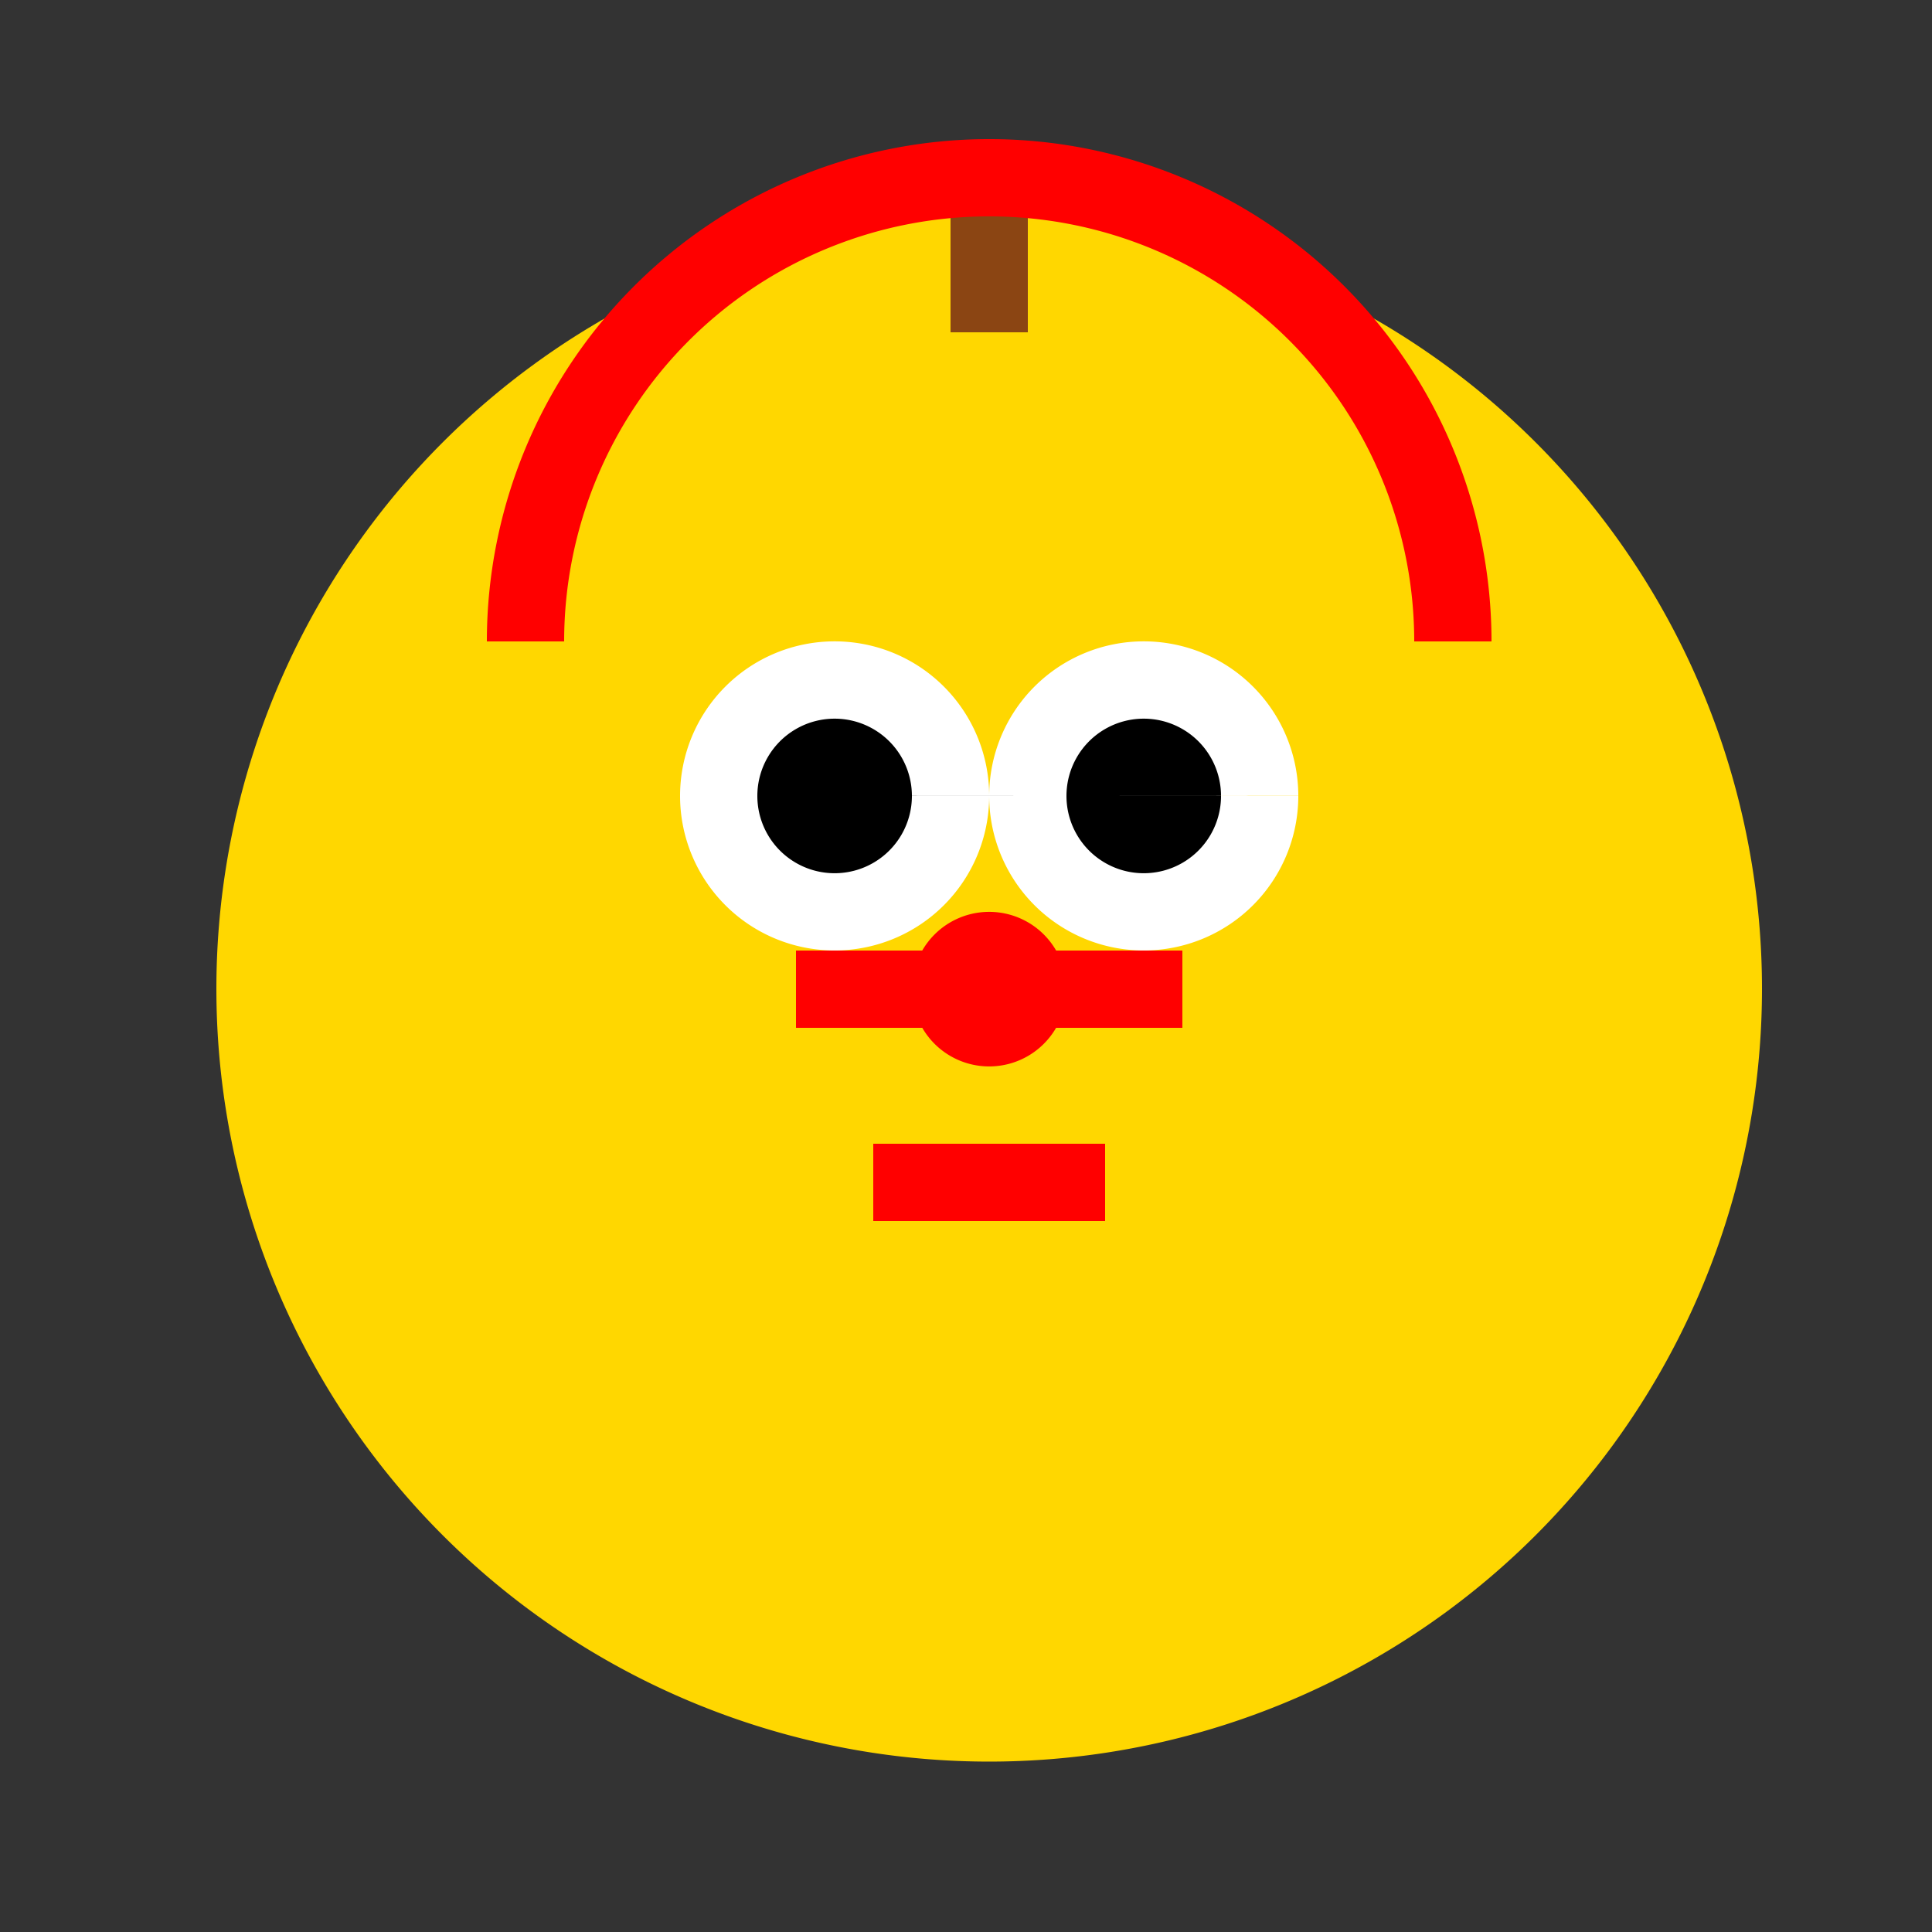
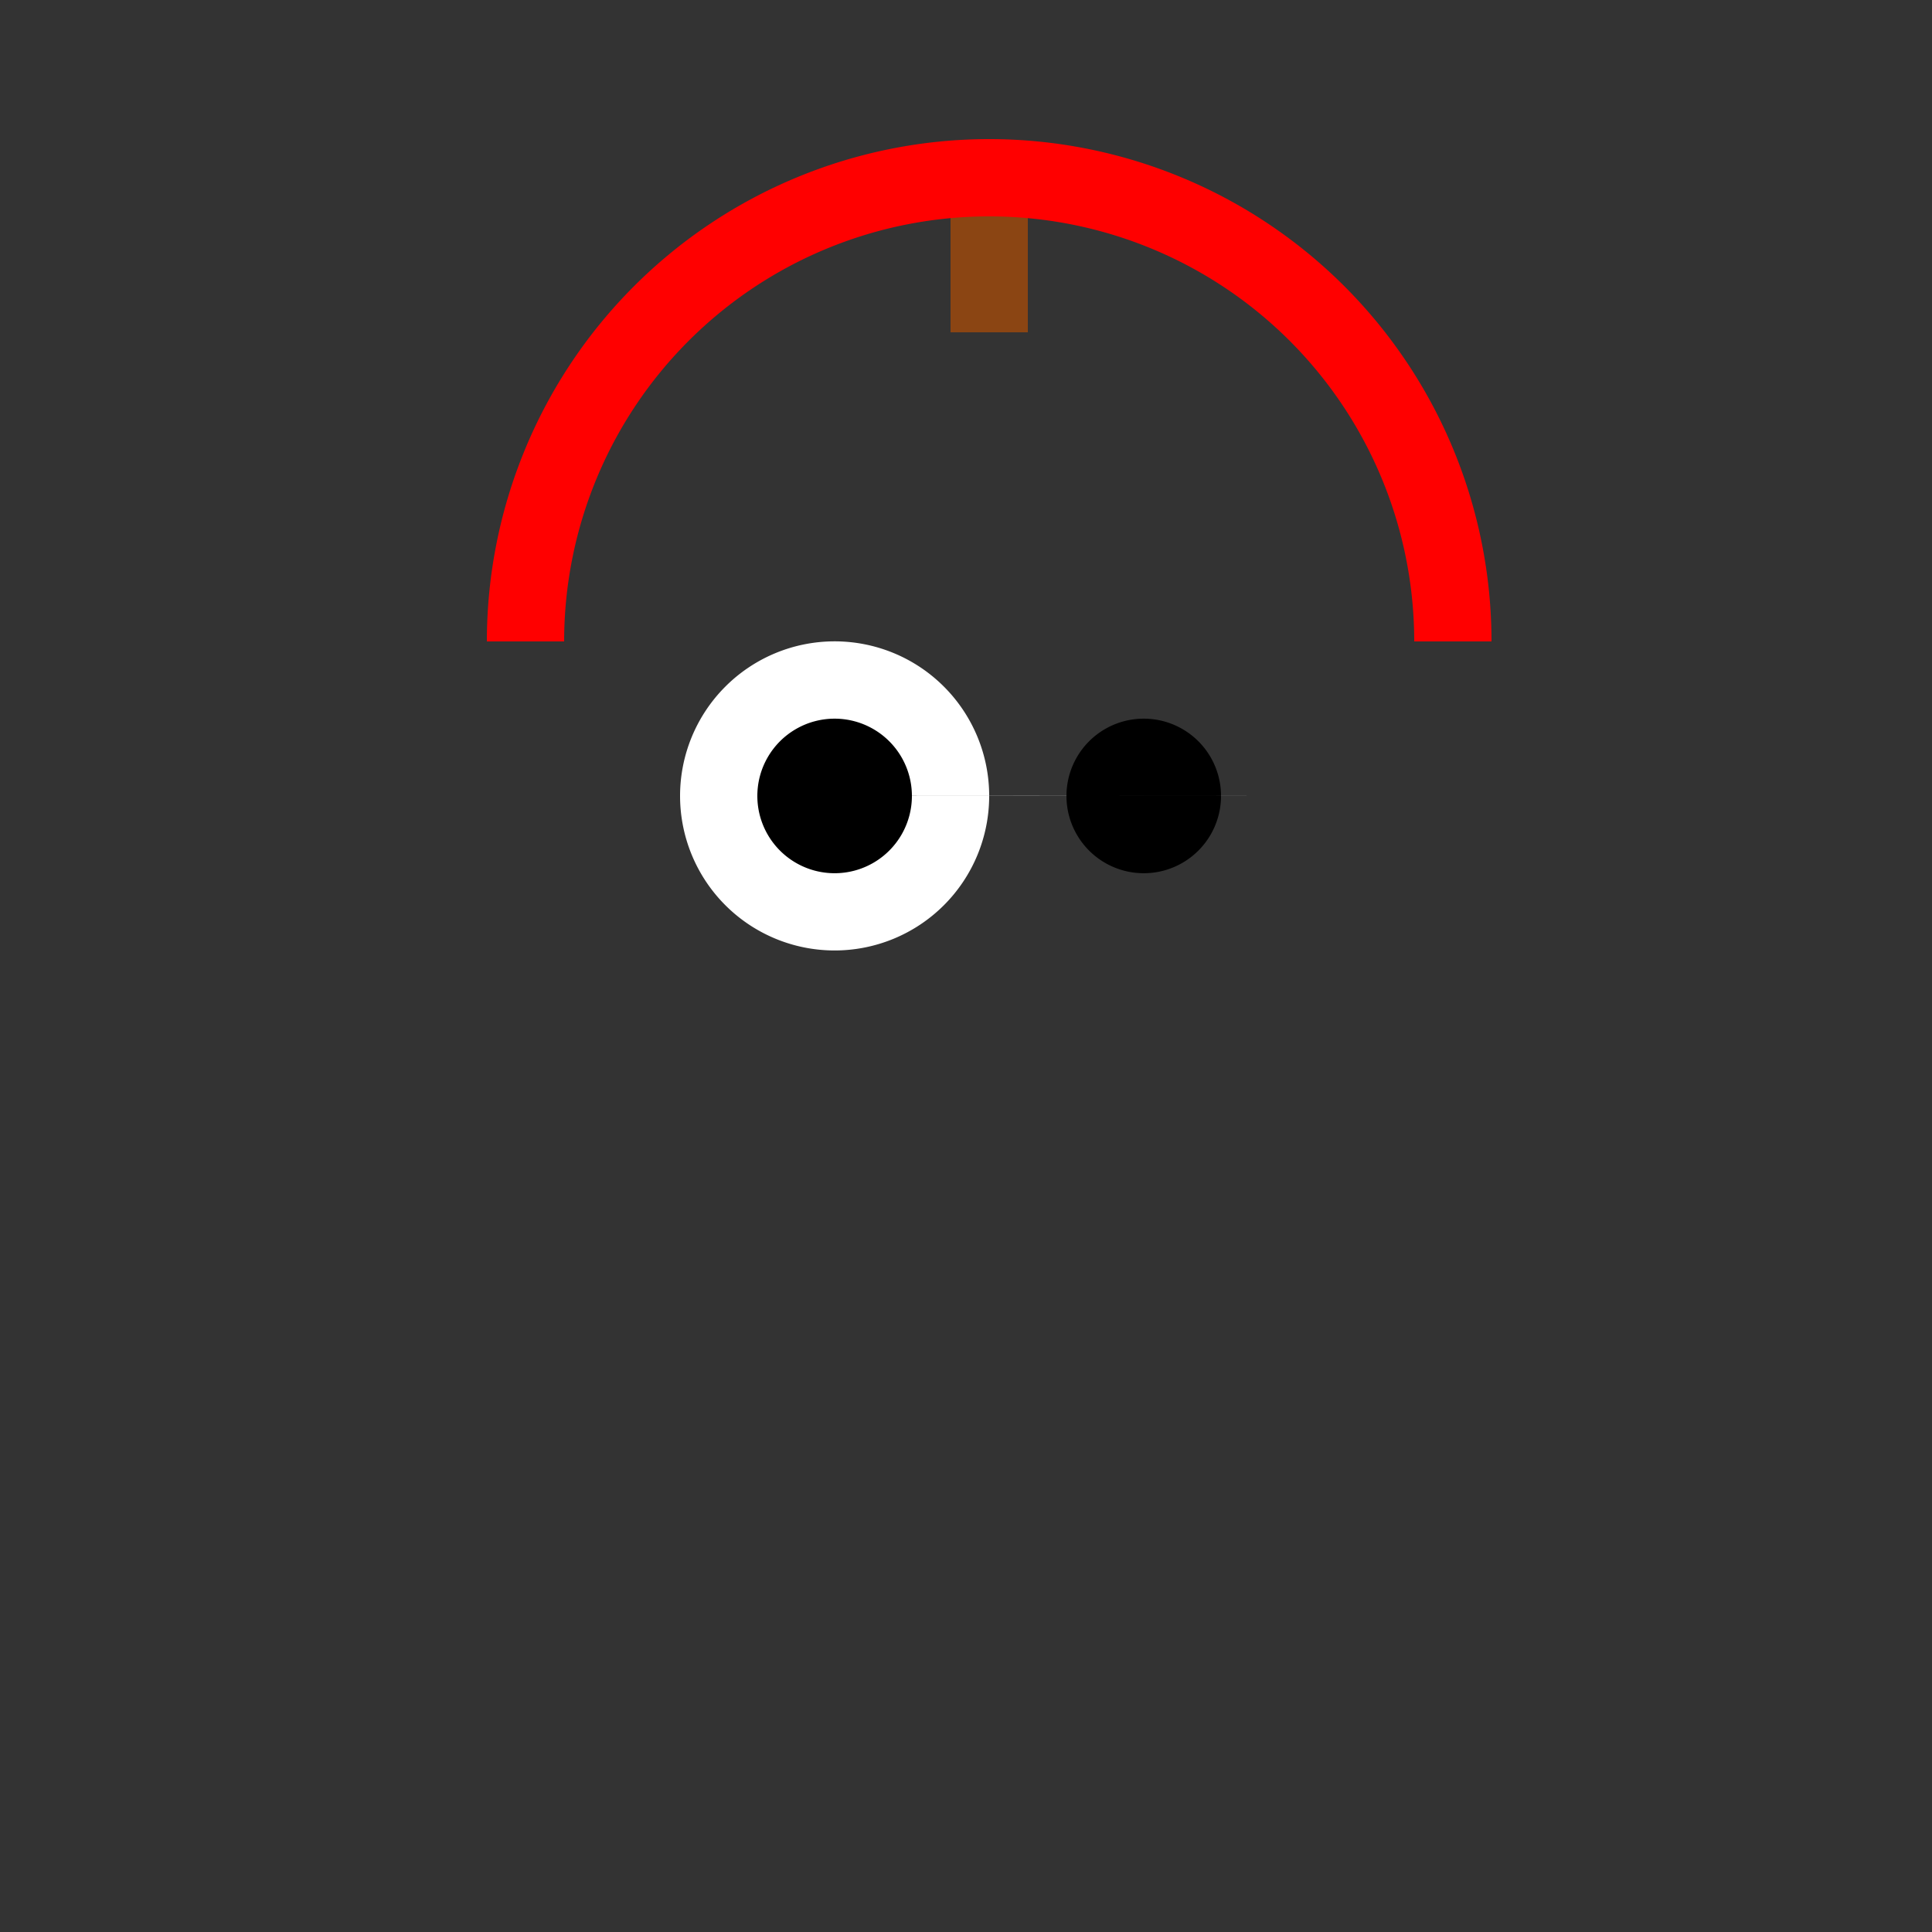
<svg xmlns="http://www.w3.org/2000/svg" width="500" height="500">
  <rect width="100%" height="100%" fill="#333333" stroke="none" />
  <defs />
  <g>
-     <path fill="#FFD700" stroke="none" paint-order="stroke fill markers" d=" M 456 256 A 200 200 0 1 1 456 255.8" />
-     <path fill="none" stroke="#FF0000" paint-order="fill stroke markers" d=" M 306 256 L 206 256" stroke-miterlimit="10" stroke-width="20" stroke-dasharray="" />
-     <path fill="#FFFFFF" stroke="none" paint-order="stroke fill markers" d=" M 256 206 A 40 40 0 1 1 256 205.96 L 336 206 A 40 40 0 1 1 336 205.96" />
+     <path fill="#FFFFFF" stroke="none" paint-order="stroke fill markers" d=" M 256 206 A 40 40 0 1 1 256 205.96 L 336 206 " />
    <path fill="#000000" stroke="none" paint-order="stroke fill markers" d=" M 236 206 A 20 20 0 1 1 236 205.98 L 316 206 A 20 20 0 1 1 316 205.98" />
-     <path fill="#FF0000" stroke="none" paint-order="stroke fill markers" d=" M 276 256 A 20 20 0 1 1 276 255.98" />
-     <path fill="none" stroke="#FF0000" paint-order="fill stroke markers" d=" M 226 306 L 286 306" stroke-miterlimit="10" stroke-width="20" stroke-dasharray="" />
-     <path fill="#FFD700" stroke="none" paint-order="stroke fill markers" d=" M 166 146 L 346 146 L 316 86 L 246 86 L 186 146 Z" />
    <path fill="#8B4513" stroke="none" paint-order="stroke fill markers" d=" M 246 86 L 246 46 L 266 46 L 266 86 Z" />
    <path fill="none" stroke="#FF0000" paint-order="fill stroke markers" d=" M 376 166 A 120 120 0 1 0 136 166" stroke-miterlimit="10" stroke-width="20" stroke-dasharray="" />
  </g>
</svg>